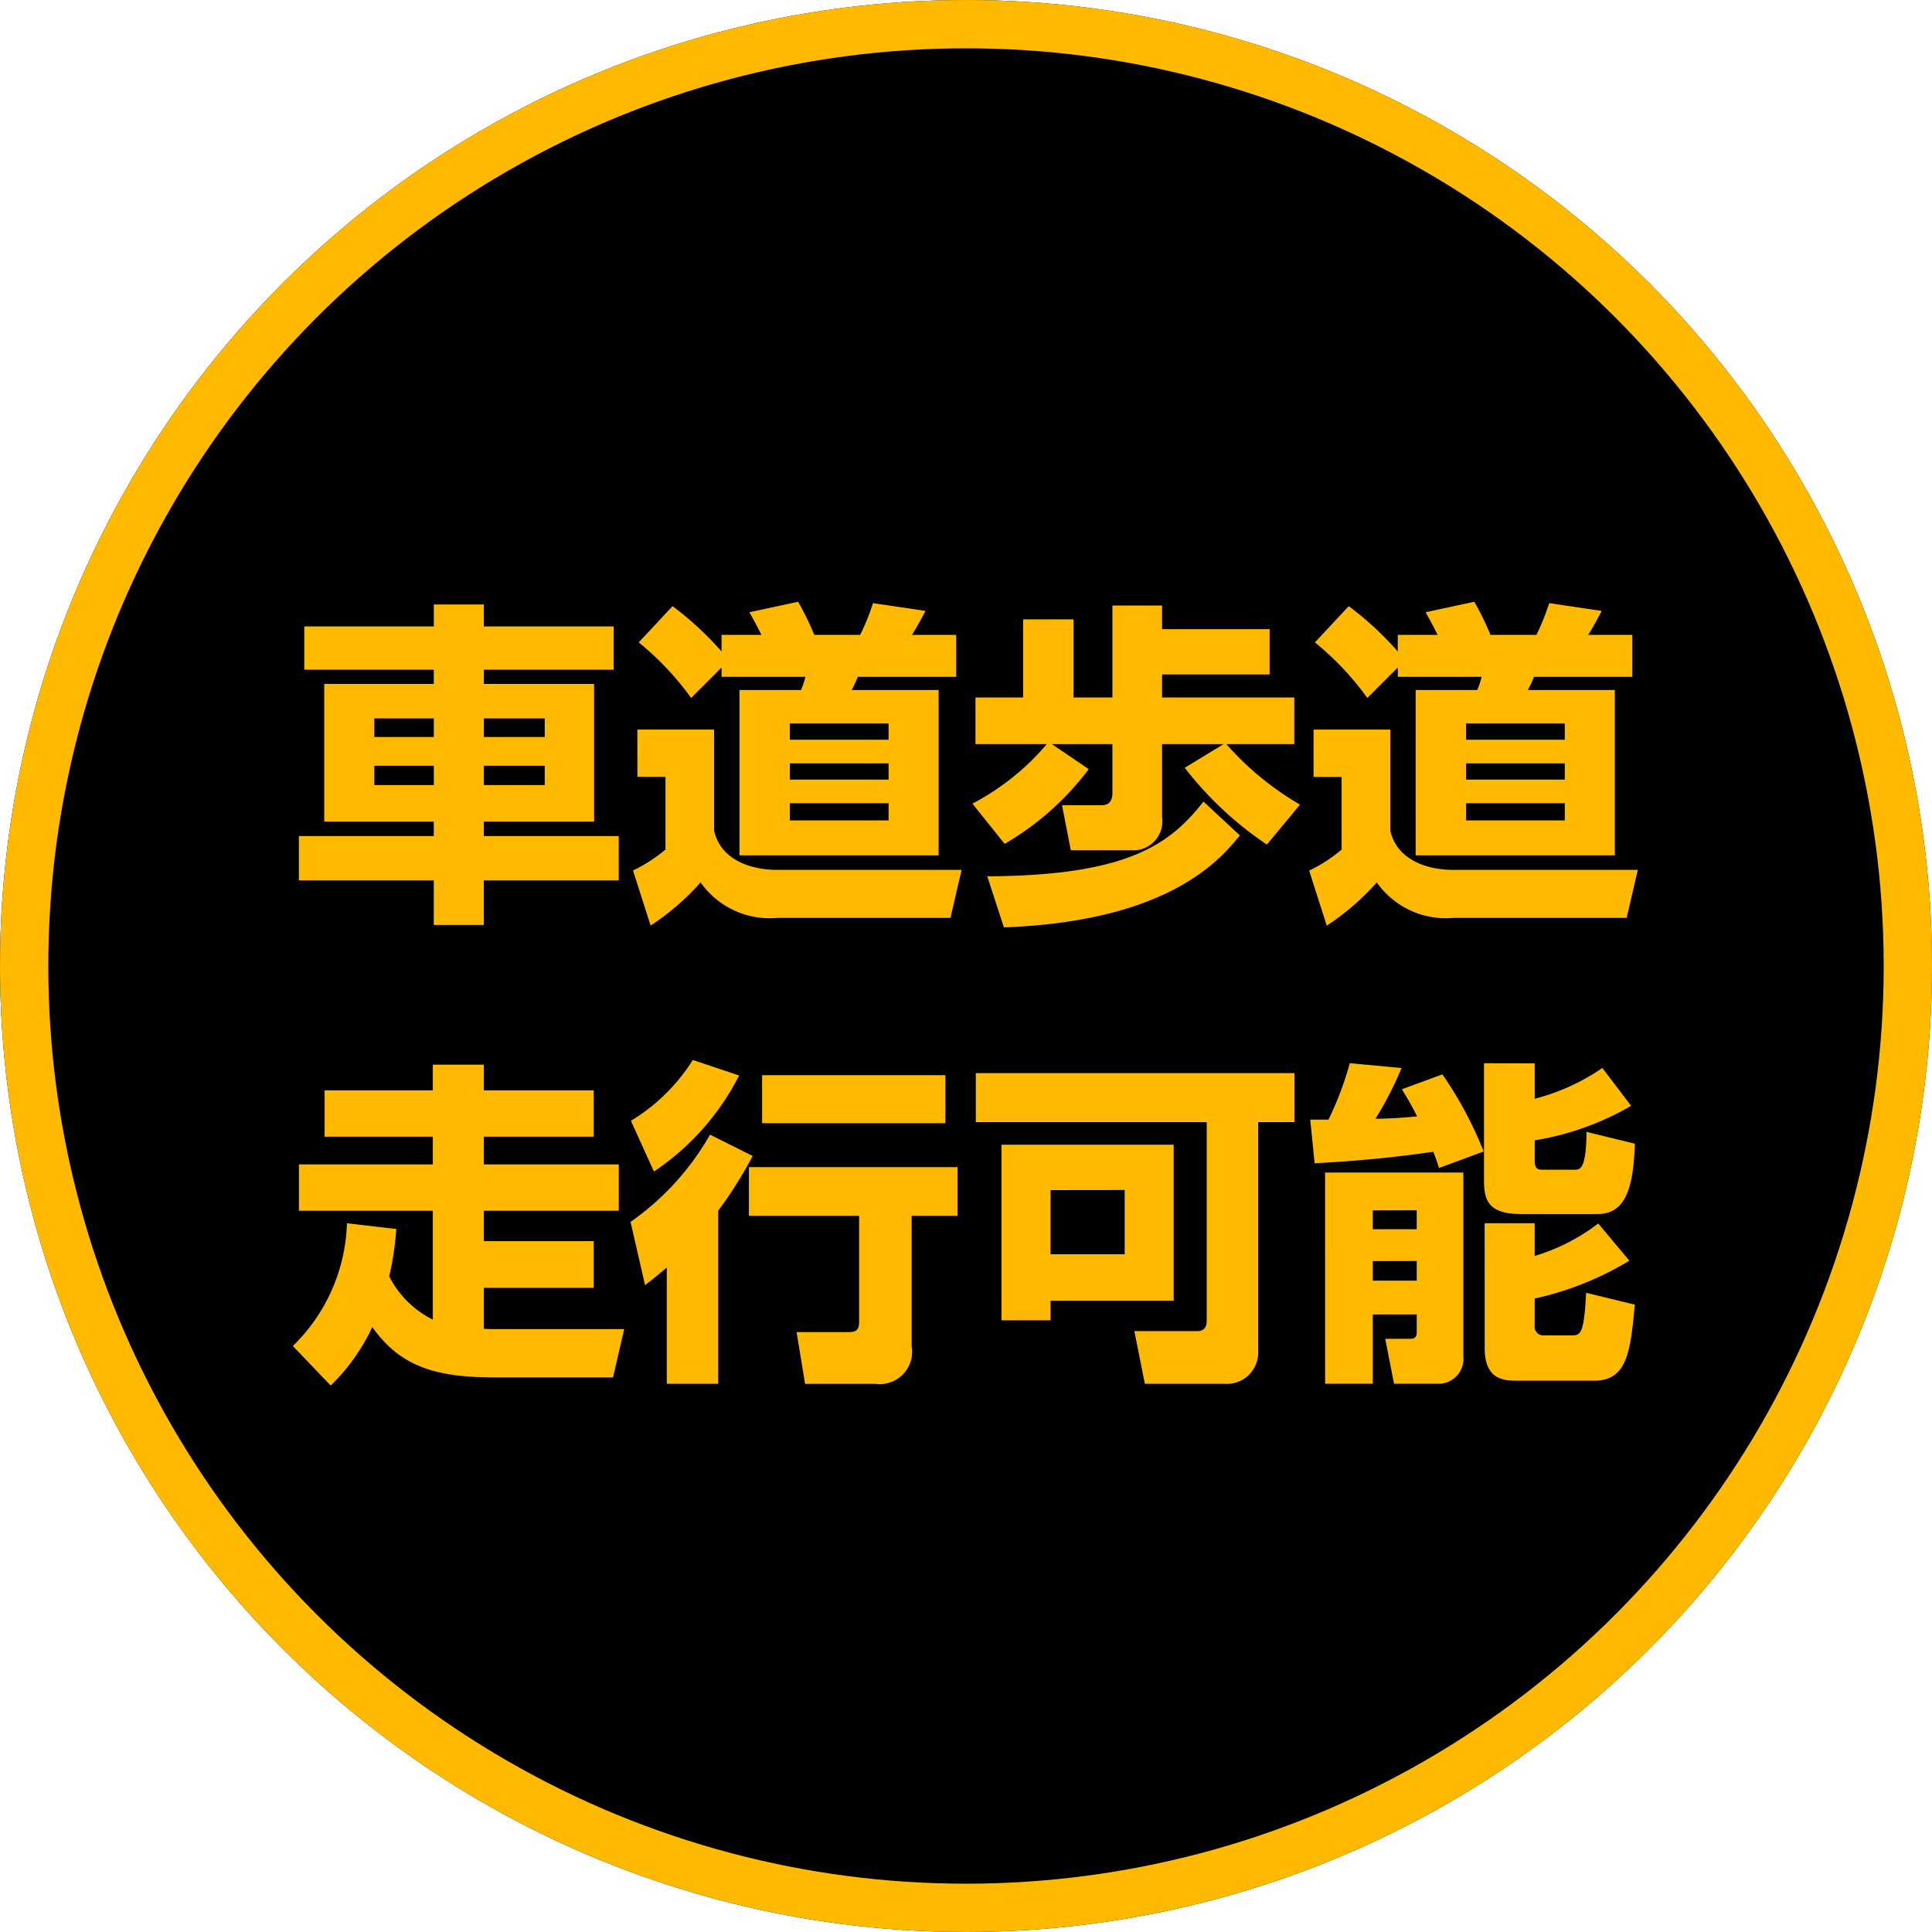
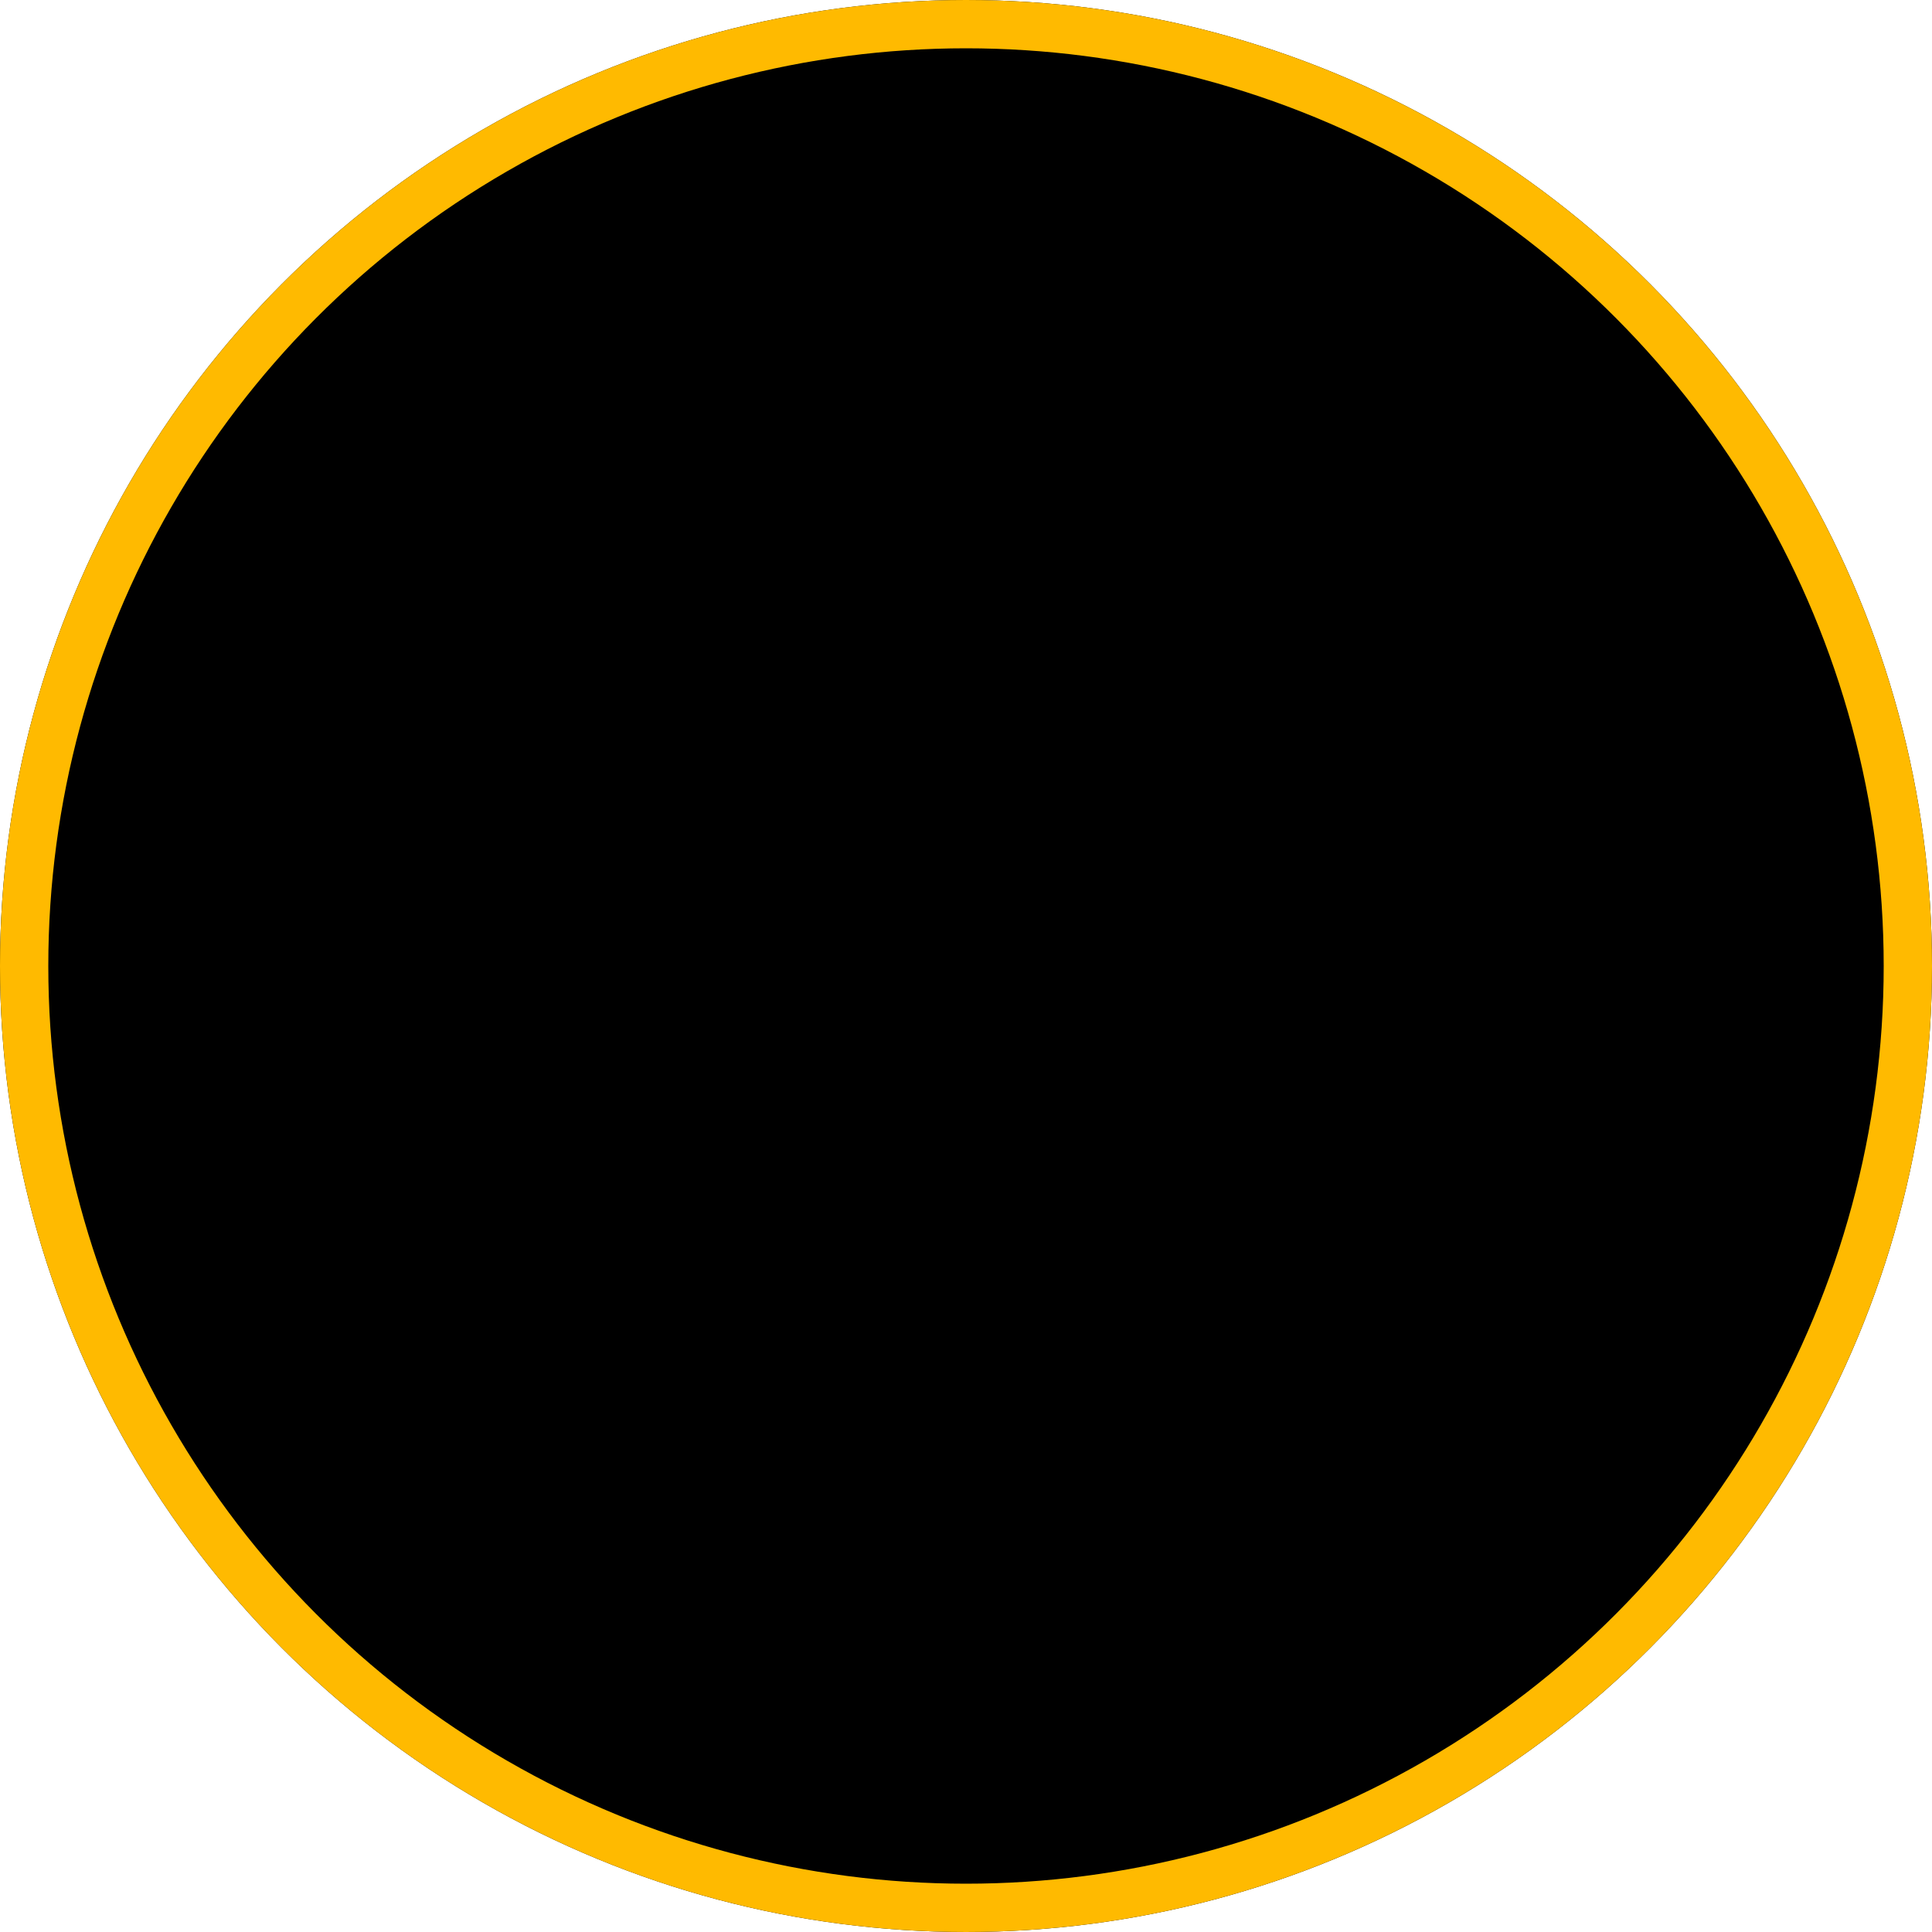
<svg xmlns="http://www.w3.org/2000/svg" width="80" height="80" viewBox="0 0 80 80">
  <g transform="translate(-44 -1018)">
    <g transform="translate(44 1018)" stroke="#ffba00" stroke-width="2">
      <circle cx="40" cy="40" r="40" stroke="none" />
      <circle cx="40" cy="40" r="39" fill="none" />
    </g>
-     <path d="M-14.588-11.06h-5.376v-.91h-2.072v.91H-27.4v1.792h5.362v.588h-4.536v5.7h4.536v.6h-5.586V-.546h5.586V1.3h2.072V-.546h5.586V-2.38h-5.586v-.6H-15.4v-5.7h-4.564v-.588h5.376Zm-7.448,3.808v.77H-24.5v-.77Zm0,1.96v.8H-24.5v-.8Zm4.592-1.96v.77h-2.52v-.77Zm0,1.96v.8h-2.52v-.8Zm7.322-3.682H-6.65a3.12,3.12,0,0,1-.182.546H-9.38v6.846h8.246V-8.428h-3.6a4.745,4.745,0,0,0,.252-.546H-.406V-10.71H-2.24c.168-.252.448-.77.56-.994l-2.17-.322a9.588,9.588,0,0,1-.532,1.316h-1.9a11.325,11.325,0,0,0-.672-1.372l-2.016.434c.238.42.266.476.5.938h-1.652v.686a13.181,13.181,0,0,0-2.03-1.876l-1.4,1.5a11.921,11.921,0,0,1,2.17,2.3l1.26-1.26ZM-3.206-5.39v.672H-7.294V-5.39Zm0-1.652v.672H-7.294v-.672Zm0,3.3v.714H-7.294v-.714Zm-10.4-1.092h1.162v3.01a6.232,6.232,0,0,1-1.344.868l.728,2.282A10.383,10.383,0,0,0-10.99-.462a3.5,3.5,0,0,0,3.178,1.47H-.644L-.182-.98h-7.63c-1.2,0-2.366-.476-2.618-1.624V-6.79h-3.178ZM1.6-2.058A11.691,11.691,0,0,0,5.082-5.152L3.556-6.188H6.062v2.03c0,.182-.042.5-.448.5H3.976L4.34-1.792H6.86A1.2,1.2,0,0,0,8.12-3.15V-6.188h2.548l-1.61.98a14.512,14.512,0,0,0,3.4,3.178l1.372-1.652A12.283,12.283,0,0,1,10.78-6.188h2.814V-8.12H8.12v-.952h4.452v-1.876H8.12v-.98H6.062V-8.12H4.452v-3.234H2.366V-8.12H.392v1.932H3.346A10.275,10.275,0,0,1,.266-3.724Zm8.232-1.75C8.442-2.03,6.678-.742.882-.714L1.568,1.4c6.8-.252,8.932-2.772,9.772-3.808Zm8.05-5.166H21.35a3.12,3.12,0,0,1-.182.546H18.62v6.846h8.246V-8.428h-3.6a4.745,4.745,0,0,0,.252-.546h4.074V-10.71H25.76c.168-.252.448-.77.56-.994l-2.17-.322a9.588,9.588,0,0,1-.532,1.316h-1.9a11.325,11.325,0,0,0-.672-1.372l-2.016.434c.238.42.266.476.5.938H17.878v.686a13.181,13.181,0,0,0-2.03-1.876l-1.4,1.5a11.921,11.921,0,0,1,2.17,2.3l1.26-1.26ZM24.794-5.39v.672H20.706V-5.39Zm0-1.652v.672H20.706v-.672Zm0,3.3v.714H20.706v-.714ZM14.392-4.83h1.162v3.01a6.232,6.232,0,0,1-1.344.868l.728,2.282A10.383,10.383,0,0,0,17.01-.462a3.5,3.5,0,0,0,3.178,1.47h7.168L27.818-.98h-7.63c-1.2,0-2.366-.476-2.618-1.624V-6.79H14.392ZM-25.634,13.652a7.389,7.389,0,0,1-2.24,5.082l1.568,1.638a8.234,8.234,0,0,0,1.722-2.422c1.19,1.68,2.688,2.086,5.124,2.086h4.844l.462-2H-19.39c-.252,0-.35,0-.574-.014V16.326h4.55V14.394h-4.55v-1.26h5.586V11.216h-5.586V10.068h4.55V8.15h-4.55V7.086h-2.114V8.15h-4.48v1.918h4.48v1.148h-5.544v1.918h5.544v4.508a4.034,4.034,0,0,1-1.806-1.792,12.507,12.507,0,0,0,.294-1.96ZM-10.6,9.984a11.109,11.109,0,0,1-3.29,3.612l.6,2.618c.28-.21.462-.364.9-.728V20.3h2.128V13.134a17.571,17.571,0,0,0,1.428-2.268Zm1.61,1.344v2.016h4.564v4.382c0,.322-.1.434-.434.434H-7.014l.35,2.142h2.912a1.341,1.341,0,0,0,1.5-1.568v-5.39h1.9V11.328ZM-11.312,6.89a7.8,7.8,0,0,1-2.562,2.52l.952,2.1A10.549,10.549,0,0,0-9.394,7.534Zm2.87.63V9.508H-.854V7.52ZM9.968,17.684c0,.21-.07.434-.378.434H6.972L7.406,20.3H10.7a1.3,1.3,0,0,0,1.4-1.344V9.466h1.5V7.436H.406v2.03H9.968ZM1.47,10.4V17.67H3.5v-.812H8.6V10.4Zm5.1,1.876v2.66H3.5V12.28Zm8.3,8.022h1.974v-2.87h1.82v.728c0,.1-.014.28-.238.28H17.36l.364,1.862h1.918a1.035,1.035,0,0,0,.952-1.134V11.552H14.868Zm3.794-7.182V13.9h-1.82V13.12Zm0,2.1v.812h-1.82V15.22Zm2.786-8.19v4.83c0,.77.112,1.414,1.526,1.414h3.178c1.148,0,1.484-1.064,1.54-2.912l-2-.49c-.014,1.568-.266,1.568-.518,1.568H23.9c-.168,0-.35,0-.35-.35v-.868a11.585,11.585,0,0,0,3.99-1.428l-1.19-1.568a8.738,8.738,0,0,1-2.8,1.274V7.03Zm.028,11.788c0,1.3.756,1.358,1.344,1.358h3.192c1.386,0,1.5-1.26,1.68-3.15l-2.016-.49c-.084,1.652-.224,1.764-.574,1.764H23.94a.362.362,0,0,1-.392-.406v-1.12a12.926,12.926,0,0,0,3.92-1.568l-1.288-1.54a8.2,8.2,0,0,1-2.632,1.344V13.652H21.476Zm-.042-8.134a16.057,16.057,0,0,0-1.708-3.192l-1.68.616a12.374,12.374,0,0,1,.63,1.12,17.091,17.091,0,0,1-1.722.1,14.287,14.287,0,0,0,1.078-2.1l-2.142-.2a13.415,13.415,0,0,1-.882,2.338h-.756l.182,1.806c1.638-.084,3.29-.238,4.914-.476.14.35.168.476.238.672Z" transform="translate(84 1055)" fill="#ffba00" />
  </g>
</svg>